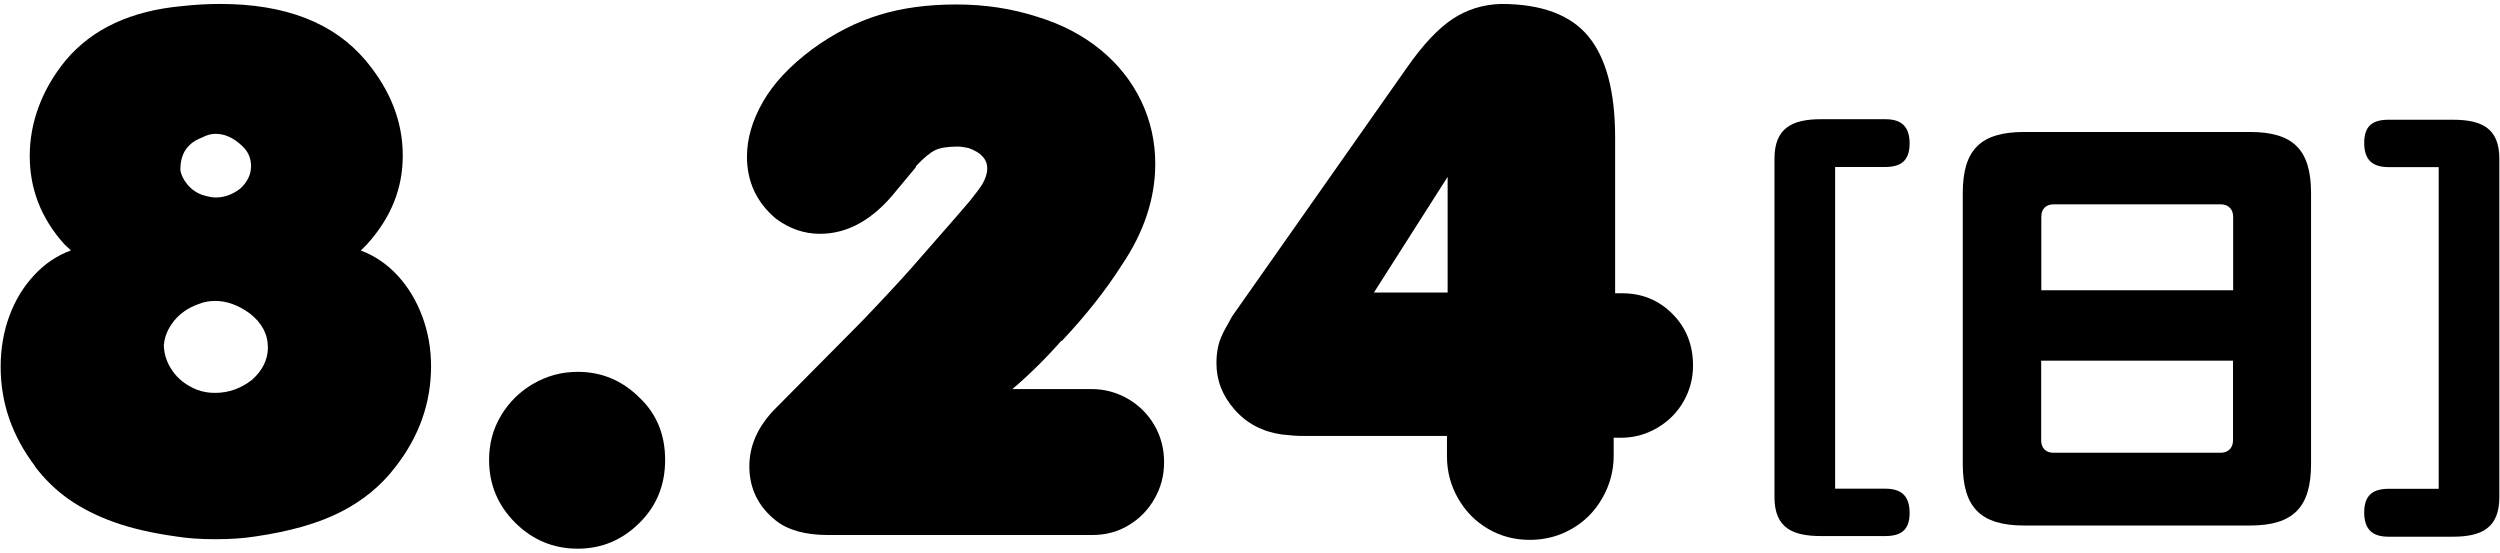
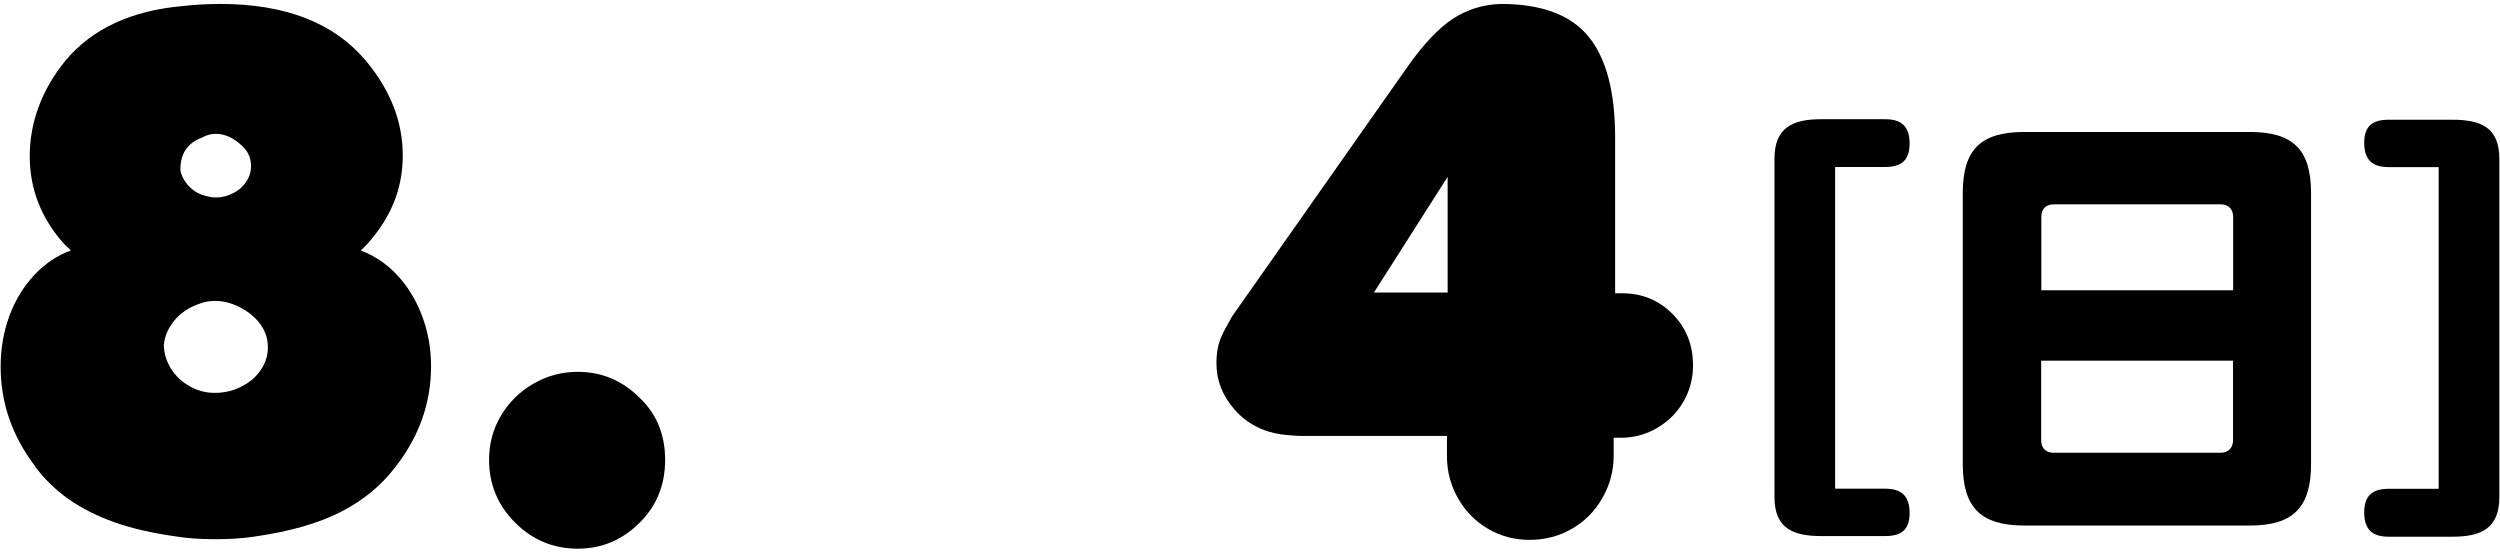
<svg xmlns="http://www.w3.org/2000/svg" id="_レイヤー_2" data-name="レイヤー 2" width="190" height="42" viewBox="0 0 190 42">
  <defs>
    <style>
      .cls-1 {
        fill: none;
      }

      .cls-2 {
        fill: #000;
      }
    </style>
  </defs>
  <g id="_レイヤー_2-2" data-name="レイヤー 2">
    <g>
      <g>
        <g>
          <path class="cls-2" d="M2.67,35.44C.92,33.13.05,30.62.05,27.88c0-1.38.22-2.66.66-3.86.44-1.2,1.07-2.23,1.89-3.11s1.75-1.5,2.79-1.88c-.12-.11-.29-.27-.51-.48-1.75-1.95-2.62-4.18-2.62-6.7s.91-5.04,2.73-7.26C6.99,2.2,9.96.81,13.87.46c.98-.11,1.94-.16,2.87-.16,4.96,0,8.65,1.44,11.06,4.31,1.88,2.25,2.81,4.65,2.81,7.2s-.9,4.73-2.71,6.75c-.07.07-.15.15-.23.23-.08.08-.17.17-.25.25,1.05.39,1.98,1.02,2.79,1.89.8.87,1.43,1.9,1.88,3.11.45,1.21.67,2.47.67,3.79,0,2.79-.9,5.34-2.71,7.66-1.09,1.43-2.48,2.57-4.18,3.43-1.7.86-3.85,1.47-6.46,1.85-.88.14-1.88.21-3.03.21s-2.14-.07-3-.21c-1.8-.25-3.37-.61-4.69-1.08-1.32-.47-2.48-1.06-3.47-1.75-.99-.7-1.84-1.53-2.56-2.49ZM12.45,26.17c0,.71.22,1.39.66,2.02s1.06,1.11,1.86,1.43c.43.16.88.24,1.37.24,1.02,0,1.96-.33,2.81-.99.8-.71,1.21-1.54,1.21-2.46,0-1.02-.46-1.88-1.39-2.6-.86-.62-1.73-.94-2.62-.94-.46,0-.88.08-1.26.24-.77.27-1.38.69-1.85,1.26-.46.57-.72,1.17-.78,1.79ZM13.7,12.86c.05.41.24.8.55,1.17.31.37.69.63,1.14.79.41.12.74.19.99.19.66,0,1.29-.22,1.87-.67.55-.5.83-1.07.83-1.71s-.24-1.15-.72-1.58c-.63-.59-1.29-.88-1.98-.88-.34,0-.69.1-1.04.29-1.09.41-1.63,1.21-1.63,2.41Z" />
          <path class="cls-2" d="M43.92,41.7c-1.86,0-3.45-.66-4.77-1.98-1.32-1.32-1.98-2.91-1.98-4.77,0-1.23.3-2.36.91-3.37.61-1.02,1.43-1.83,2.46-2.42,1.04-.6,2.16-.9,3.37-.9,1.82,0,3.39.66,4.71,1.98,1.29,1.23,1.93,2.8,1.93,4.71s-.64,3.48-1.93,4.77c-1.32,1.32-2.89,1.98-4.71,1.98Z" />
-           <path class="cls-2" d="M80.66,25.9c-1.2,1.36-2.44,2.58-3.72,3.67h6.03c.98,0,1.9.25,2.75.74.85.49,1.52,1.16,2.01,2,.49.84.74,1.78.74,2.81s-.24,1.92-.72,2.77c-.48.85-1.13,1.52-1.96,2.02-.82.5-1.74.75-2.76.75h-20.11c-1.71,0-3.04-.37-3.96-1.1-1.34-1.07-2.01-2.45-2.01-4.12,0-1.55.63-2.99,1.9-4.31l6.64-6.7c1.64-1.71,2.92-3.09,3.83-4.12l3.35-3.83,1.04-1.21.56-.72s.16-.21.38-.54c.25-.43.38-.83.38-1.21,0-.7-.47-1.21-1.42-1.55-.36-.07-.62-.11-.8-.11-.79,0-1.37.09-1.75.28-.38.19-.86.58-1.43,1.19l-.05.13-1.45,1.74c-1.75,2.2-3.69,3.29-5.81,3.29-1.2,0-2.31-.38-3.35-1.15-1.46-1.23-2.2-2.8-2.2-4.71,0-1.38.41-2.77,1.22-4.18s2.06-2.74,3.74-3.99c1.64-1.2,3.33-2.06,5.08-2.6,1.74-.54,3.7-.8,5.88-.8s4.2.31,6.16.94c1.86.57,3.46,1.41,4.81,2.52,1.35,1.11,2.37,2.41,3.08,3.9.71,1.49,1.06,3.08,1.06,4.75,0,2.62-.85,5.19-2.54,7.69-1.23,1.93-2.75,3.85-4.55,5.76Z" />
          <path class="cls-2" d="M92.9,25.42c.12-.27.38-.73.75-1.39l13.29-18.91c1.21-1.73,2.37-2.96,3.46-3.68,1.09-.72,2.31-1.1,3.67-1.14,3.07,0,5.29.82,6.64,2.46,1.36,1.64,2.04,4.21,2.04,7.69v11.84h.54c1.52,0,2.79.53,3.83,1.58s1.55,2.36,1.55,3.91c0,.98-.24,1.89-.72,2.73-.48.84-1.15,1.51-2,2.01s-1.77.75-2.77.75h-.54v1.37c0,1.14-.29,2.21-.86,3.21-.57,1-1.34,1.78-2.32,2.34-.97.56-2.04.84-3.2.84s-2.22-.28-3.17-.84c-.96-.56-1.71-1.33-2.28-2.32-.56-.98-.84-2.04-.84-3.19v-1.55h-11.09c-.34,0-.83-.04-1.47-.11-1.46-.21-2.66-.84-3.58-1.89-.92-1.04-1.38-2.22-1.38-3.52,0-.86.15-1.59.46-2.2ZM104.42,22.23h5.6v-8.79l-5.6,8.79Z" />
        </g>
        <g>
          <path class="cls-2" d="M139.47,37.14h3.81c1.25,0,1.85.57,1.85,1.85s-.64,1.75-1.85,1.75h-4.88c-2.16,0-3.54-.61-3.54-2.96V12.06c0-2.36,1.38-3,3.54-3h4.88c1.25,0,1.85.57,1.85,1.85s-.64,1.78-1.85,1.78h-3.81v24.45Z" />
          <path class="cls-2" d="M175.64,35.26c0,3.3-1.35,4.68-4.65,4.68h-17.14c-3.33,0-4.68-1.38-4.68-4.68V14.68c0-3.3,1.35-4.65,4.68-4.65h17.14c3.3,0,4.65,1.35,4.65,4.65v20.58ZM169.72,16.47c0-.57-.37-.94-.94-.94h-12.7c-.61,0-.94.37-.94.94v5.59h14.58v-5.59ZM155.13,33.47c0,.57.34.94.94.94h12.7c.57,0,.94-.37.94-.94v-6.06h-14.58v6.06Z" />
          <path class="cls-2" d="M185.34,12.7h-3.81c-1.25,0-1.85-.57-1.85-1.85s.64-1.75,1.85-1.75h4.88c2.16,0,3.54.61,3.54,2.96v25.73c0,2.36-1.38,3-3.54,3h-4.88c-1.25,0-1.85-.57-1.85-1.85s.64-1.79,1.85-1.79h3.81V12.7Z" />
        </g>
      </g>
-       <rect class="cls-1" width="190" height="42" />
    </g>
  </g>
</svg>